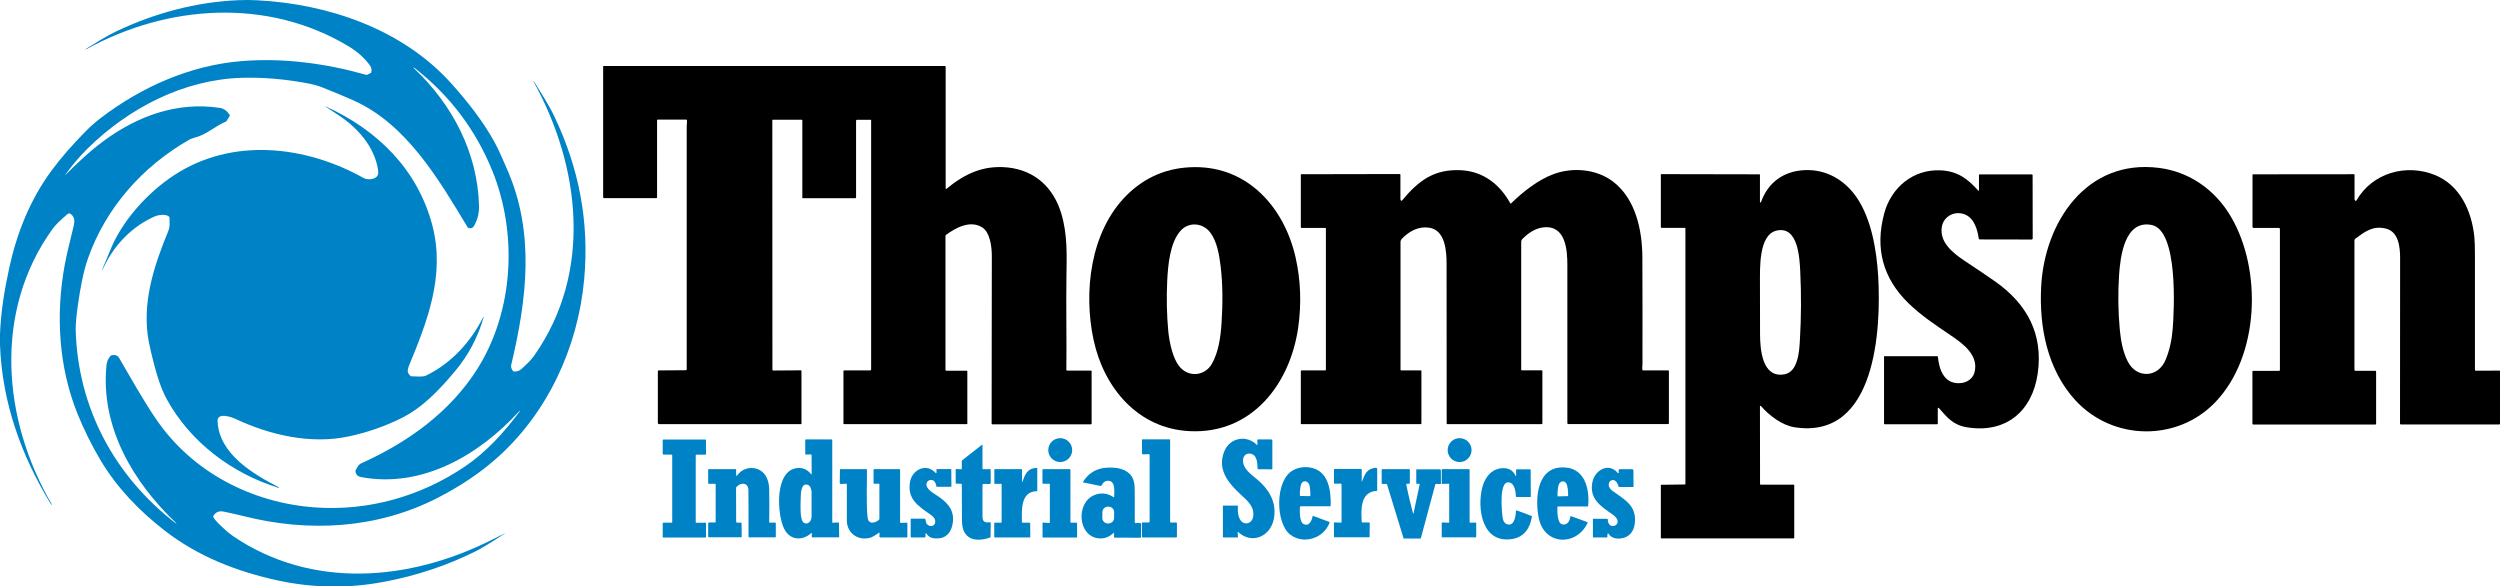
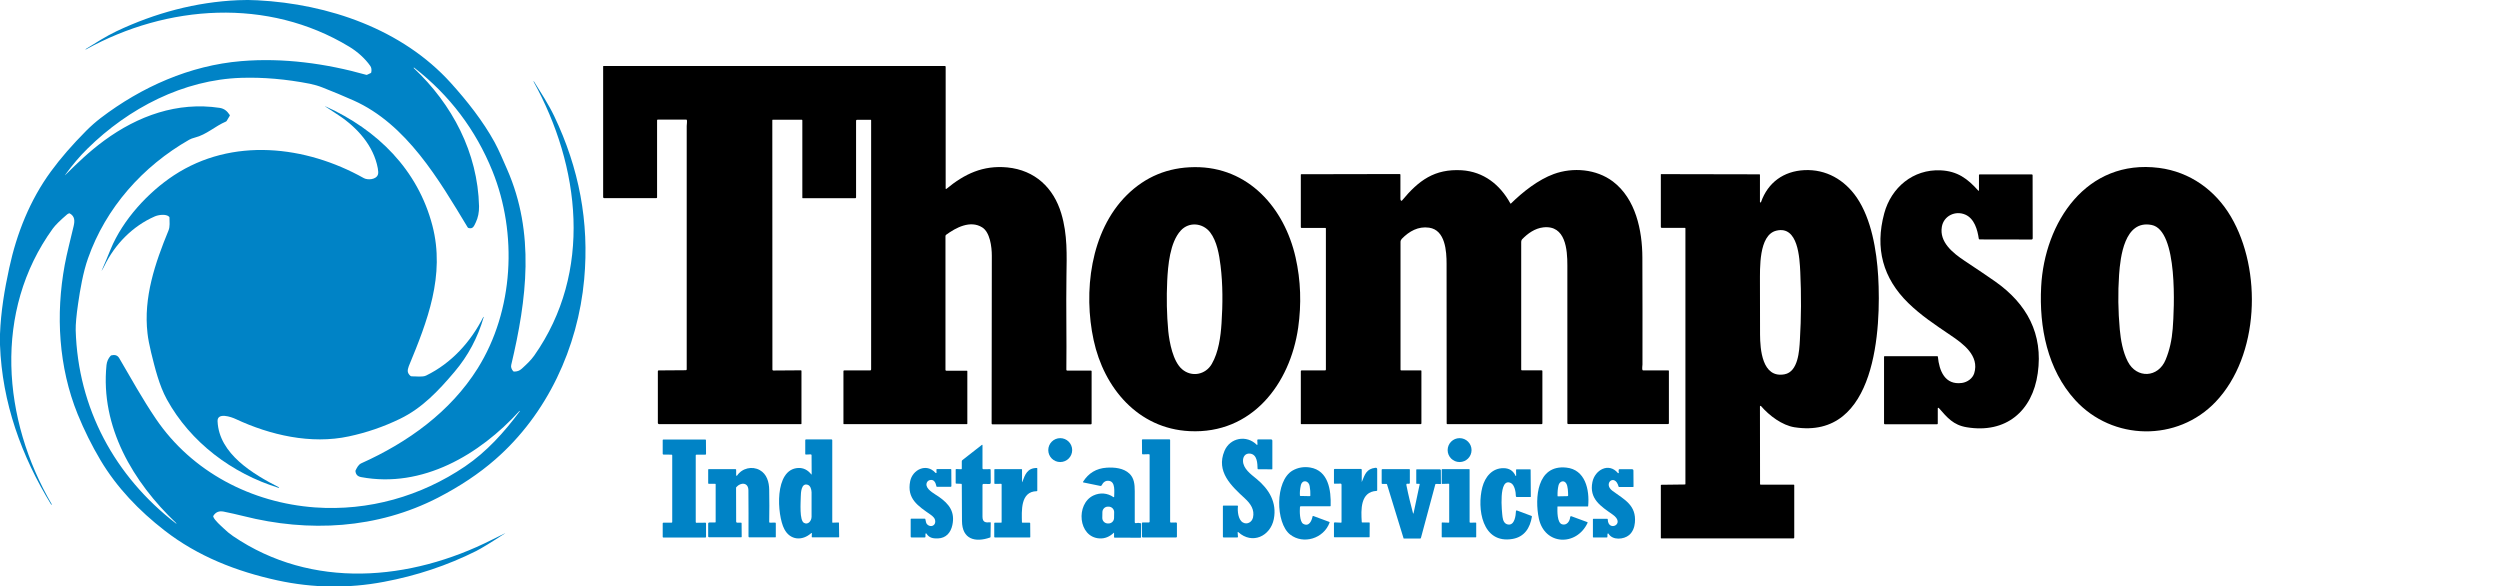
<svg xmlns="http://www.w3.org/2000/svg" version="1.1" id="Layer_1" x="0px" y="0px" viewBox="0 0 2572.8 603.5" style="enable-background:new 0 0 2572.8 603.5;" xml:space="preserve">
  <style type="text/css">
	.st0{fill:#0083C6;}
</style>
  <path class="st0" d="M549,83.8l0.5,0c7.3,11.7,15.1,23.7,20.9,35.8c25.4,53.2,36.2,108.7,30.8,167.8  c-6.4,70.4-38.1,138.9-91.6,185.5c-16.7,14.6-36.3,27.6-58.7,39.2c-62.7,32.3-133.3,36-200.4,19c-6.8-1.7-13.6-3.2-20.4-4.6  c-4.7-0.9-8.1,0.5-10.5,4.3c-0.2,0.3-0.2,0.6-0.1,1c1.3,3.7,8.1,9.5,10.5,11.8c2.9,2.9,6.2,5.6,9.8,8.1  c81.3,55.3,182.3,46.3,266.6,3.7c4.3-2.2,8.7-4.4,13.1-6.5c0.6-0.3,0.6-0.3,0.1,0.1c-14.4,9.4-24.3,15.4-29.6,18.1  c-29.6,14.8-61.3,25.4-95,31.7c-36.6,6.9-73,6.4-109.4-1.5c-42.2-9.2-82.1-24.8-116.3-51.4c-26.2-20.3-49.1-44.2-65.8-72.2  c-9.1-15.3-16.9-31.1-23.6-47.5c-19.6-48.4-22.7-102.4-13.3-153.5c2.2-12.1,6.1-26.7,9.2-40.1c1.3-5.6,1.1-10-3.9-12.9  c-0.3-0.2-0.6-0.2-0.9-0.1c-0.9,0.3-1.5,0.7-2,1.1c-7.1,6.1-12,10.9-14.7,14.6c-61.5,85.1-51.8,196.6-1,283.7l-0.5,0.5  C21.9,469.1,2.2,414.3,0,355v-11.2c0.9-23.2,4.6-45.4,9.5-68c7.7-35.6,21.3-69.9,43-99.5c9.8-13.4,21.9-27.3,36.2-41.7  c4.9-4.9,9.9-9.3,15-13.2c41.9-31.9,91.7-54.1,144.6-58.5c43.1-3.6,87.1,2.4,128.6,14.1c0.3,0.1,0.7,0.1,1-0.1l3.6-1.7  c0.3-0.2,0.5-0.4,0.6-0.8c0.5-2.7,0.1-4.9-1-6.5c-5.3-7.6-13.3-14.8-21.8-19.9C275.5-2.7,172.1,4.7,88.6,50.8  c-0.8,0.4-0.9,0.4-0.4-0.2c0.1-0.1,0.2-0.2,0.3-0.3c10.3-6.4,20.8-13.1,31.5-18.2c39.5-18.7,81.6-30,125-31.9  c6.7-0.3,13.3-0.3,20,0.1c72.9,3.8,148.8,29.6,198.9,85c16.9,18.7,33.1,39.3,45,60.9c4.7,8.6,8.8,18.6,13,28.1  c28.8,65.6,20.3,133.5,4.2,201.3c-0.5,2.1,0.2,4.2,2,6.4c0.2,0.2,0.5,0.3,0.8,0.4c3.2,0,5.6-0.7,8.1-3c4.6-4.2,9.2-8.4,12.8-13.5  C610.2,280,597.3,171.2,549,83.8z M481.3,234c-29.6-49.1-62.8-106.2-117.4-130.6c-10.6-4.7-21.3-9.2-32.1-13.4  c-4.3-1.7-8.6-2.9-12.9-3.8c-24.6-4.8-48.1-6.8-70.6-6.1c-59.6,1.9-115.9,31.2-158.1,72.7c-8,7.8-15.7,16.9-23.1,27.1  c-0.5,0.7-0.4,0.7,0.2,0.1c12.8-12.6,24-23.6,40-35.4C142,119.2,182.5,104.5,226,111c5,0.8,7.8,3.4,10.4,7.3c0.2,0.3,0.2,0.6,0,0.9  l-3.1,5.2c-0.2,0.3-0.5,0.6-0.8,0.7c-11.1,4.7-20,13.5-32,16.5c-2.3,0.6-4.2,1.3-5.8,2.2c-47.8,27.3-85.8,70-104.1,122  c-5.1,14.4-8.1,32.1-10.2,46.5c-1.8,12.3-2.6,21.4-2.5,27.5c2.3,80.3,40.2,150.4,103.3,199c0.1,0.1,0.2,0,0.3,0  c0.1-0.1,0.1-0.2,0-0.3c-44.6-42.3-78.3-99.1-71.9-162.8c0.4-3.7,1.8-6.8,4.2-9.5c0.2-0.2,0.5-0.4,0.8-0.5c3.4-0.8,6.2-0.3,8.1,2.9  c12.3,21,23.8,41.9,37.7,62.4c37.1,54.7,98.5,86.5,163.8,91.2c55.1,3.9,108.9-11.4,154.4-42.2c22.2-15.1,40.2-35,56.3-56.7  c0.1-0.1,0-0.2,0-0.3c-0.1-0.2-0.2-0.2-0.4,0c-40.8,44.9-99.8,79.8-162.9,68c-3.6-0.7-5.4-2.6-5.8-6.1c0-0.3,0-0.6,0.2-0.9  c1.4-2.8,2.8-5.8,5.8-7.2c47.9-21.5,91.7-52.9,119.8-97.7c37.2-59.5,41.1-138.8,15.2-203c-17.2-42.5-44-78-80.5-106.4  c-0.1-0.1-0.3-0.1-0.4-0.1c-0.2,0.1-0.2,0.3-0.1,0.5c39.6,37.2,65.9,87,67.2,142.2c0.1,6.1-1,11.7-3.4,16.7c-1.9,3.9-2.9,7-7.6,5.6  C481.8,234.5,481.5,234.3,481.3,234z" />
  <path class="st0" d="M422.1,386.6c0.5,0.5,1.2,0.8,1.9,0.7c4-0.1,10.8,1,14.5-0.8c26.2-12.8,45.9-34.6,58.9-60.3  c0.1-0.1,0.2-0.1,0.3-0.1c0.1,0.1,0.1,0.2,0.1,0.2c-6.1,21.1-16.1,39.9-30.1,56.4c-16.5,19.5-33.3,37.3-56,48.3  c-16.9,8.2-34.4,14.2-52.7,18.1c-39,8.4-81-1.3-116.5-17.9c-4.4-2.1-19.1-7.2-18.6,2.4c1.5,33.7,36.8,54.4,63.1,67.9  c0.1,0.1,0.2,0.2,0.2,0.4c-0.1,0.1-0.2,0.2-0.4,0.2l0,0c-48-14.8-90.8-46.9-115.1-91.1c-7.9-14.4-12.2-32.1-16.2-48.3  c-1.8-7.6-3.1-14.1-3.7-19.6c-4.3-37,7.8-72.3,21.6-105.9c1.7-4.1,1-9,1-13.3c0-0.3-0.1-0.6-0.4-0.9c-3.2-3.1-11.2-1.9-14.9-0.2  c-22.6,9.9-40.9,28.6-51.6,50.7c-0.7,1.5-1.5,2.9-2.4,4.4c-0.7,1.2-0.8,1.1-0.2-0.1c3.1-7.1,6.1-14.2,9-21.4  c12.5-30.3,38.6-58.6,65.1-76c60-39.4,135.6-30.6,195.4,2.9c3.9,2.2,13,1.7,14.6-3.9c0.4-1.4,0.3-3.4-0.2-6.2  c-4.3-23.4-21.4-42.1-40.5-54.7c-4.4-2.9-8.9-5.8-13.4-8.8c-0.7-0.5-0.7-0.5,0.1-0.2c53.4,24.1,95,65.1,110,122.7  c13.3,51.2-5.2,98.5-24.3,144.6C419.3,380.9,418.8,383.4,422.1,386.6z" />
  <circle class="st0" cx="1091.1" cy="463.2" r="12.3" />
  <circle class="st0" cx="1502.1" cy="463.2" r="12.3" />
  <path class="st0" d="M1273.7,548.1l0.3,4.3c0,0.4-0.2,0.7-0.6,0.7h-14.1c-0.5,0-0.8-0.2-0.8-0.8v-31.4c0-0.4,0.2-0.6,0.6-0.6h14.3  c0.3,0,0.6,0.3,0.6,0.6c0,0,0,0,0,0.1c-0.6,5,0.2,13.9,5.1,16.7c4.3,2.5,9.3-0.3,10.4-5.1c1.7-7.9-2.2-14-8.4-19.7  c-13.9-12.8-29.9-27.5-21-48.8c5.7-13.7,22.8-16.8,33.2-6.4c0.2,0.2,0.5,0.2,0.7,0c0.1-0.1,0.1-0.2,0.1-0.4l-0.2-4.2  c0-0.6,0.2-0.9,0.8-0.9h13.2c1,0,1.5,0.5,1.5,1.5v28.9c0,0.2-0.2,0.4-0.4,0.4c0,0,0,0,0,0l-14.2-0.1c-0.4,0-0.6-0.2-0.6-0.6  c-0.2-5.3-0.2-14.6-7.8-15.5c-4.8-0.5-7.4,3.2-7.2,7.7c0.2,7.7,7.7,13.3,14,18.4c12.6,10.4,21.1,24,17.7,41.3  c-3.5,17.6-22.2,26.5-36.6,13.4c-0.2-0.2-0.4-0.1-0.6,0C1273.7,547.9,1273.7,548,1273.7,548.1z" />
  <path class="st0" d="M682,467.1L682,453c0-0.4,0.3-0.7,0.7-0.7h43.1c0.4,0,0.7,0.3,0.7,0.7l0.1,14.2c0,0.4-0.3,0.7-0.7,0.7  c0,0,0,0,0,0h-9.2c-0.4,0-0.7,0.3-0.7,0.7l0,68.7c0,0.4,0.3,0.7,0.7,0.7c0,0,0,0,0,0l9.2-0.1c0.4,0,0.7,0.3,0.7,0.7c0,0,0,0,0,0  v13.9c0,0.4-0.3,0.7-0.7,0.7h-43.2c-0.4,0-0.7-0.3-0.7-0.7v-13.9c0-0.4,0.3-0.7,0.7-0.7h8.4c0.4,0,0.7-0.3,0.7-0.7v-68.6  c0-0.4-0.3-0.7-0.7-0.7l-8.5-0.1C682.3,467.7,682,467.4,682,467.1z" />
-   <path class="st0" d="M835.5,548.9c0-0.2-0.1-0.4-0.3-0.4c-0.1,0-0.2,0-0.3,0.1c-9.2,8.3-21.8,7.5-27.8-4.2  c-7.4-14.2-10.7-61.7,14.5-62.8c5.2-0.2,9.7,2,13.4,6.7c0,0.1,0.1,0.1,0.2,0c0,0,0.1-0.1,0.1-0.1l-0.1-19.8c0-0.4-0.4-0.8-0.8-0.8  c0,0,0,0-0.1,0l-4.9,0.2c-0.5,0-0.7-0.2-0.7-0.7v-14.1c0-0.5,0.2-0.8,0.8-0.8h26.2c0.4,0,0.8,0.3,0.8,0.8v84.5  c0,0.3,0.2,0.5,0.5,0.4l5.8-0.2c0.4,0,0.6,0.2,0.6,0.5l0.2,14.2c0,0.4-0.2,0.6-0.6,0.6h-27c-0.5,0-0.7-0.2-0.6-0.7L835.5,548.9z   M827.4,538.1c4.4,2.4,7.8-2.3,7.8-6.3c0.1-11.9,0.1-20.3,0-25.2c-0.1-2.9-1.1-7-4.3-7.8c-6.4-1.7-6.7,8.4-6.8,12.3  C824,517.5,822.6,535.5,827.4,538.1z" />
+   <path class="st0" d="M835.5,548.9c0-0.2-0.1-0.4-0.3-0.4c-0.1,0-0.2,0-0.3,0.1c-9.2,8.3-21.8,7.5-27.8-4.2  c-7.4-14.2-10.7-61.7,14.5-62.8c5.2-0.2,9.7,2,13.4,6.7c0,0.1,0.1,0.1,0.2,0c0,0,0.1-0.1,0.1-0.1l-0.1-19.8c0-0.4-0.4-0.8-0.8-0.8  c0,0,0,0-0.1,0l-4.9,0.2c-0.5,0-0.7-0.2-0.7-0.7v-14.1c0-0.5,0.2-0.8,0.8-0.8h26.2c0.4,0,0.8,0.3,0.8,0.8v84.5  c0,0.3,0.2,0.5,0.5,0.4l5.8-0.2c0.4,0,0.6,0.2,0.6,0.5l0.2,14.2c0,0.4-0.2,0.6-0.6,0.6h-27c-0.5,0-0.7-0.2-0.6-0.7z   M827.4,538.1c4.4,2.4,7.8-2.3,7.8-6.3c0.1-11.9,0.1-20.3,0-25.2c-0.1-2.9-1.1-7-4.3-7.8c-6.4-1.7-6.7,8.4-6.8,12.3  C824,517.5,822.6,535.5,827.4,538.1z" />
  <path class="st0" d="M1211.2,538.5v13.8c0,0.4-0.3,0.8-0.8,0.8h-34.4c-0.4,0-0.8-0.3-0.8-0.8l-0.1-13.8c0-0.4,0.3-0.8,0.8-0.8h6.4  c0.4,0,0.8-0.3,0.8-0.8v-68.7c0-0.4-0.3-0.8-0.7-0.8c0,0,0,0,0,0l-6.3,0.2c-0.4,0-0.8-0.3-0.8-0.7c0,0,0,0,0,0l-0.1-14  c0-0.4,0.3-0.8,0.7-0.8c0,0,0,0,0,0h27.5c0.4,0,0.8,0.3,0.8,0.8v84.1c0,0.4,0.3,0.8,0.7,0.8c0,0,0,0,0,0l5.5-0.1  C1210.9,537.8,1211.2,538.1,1211.2,538.5C1211.2,538.5,1211.2,538.5,1211.2,538.5z" />
  <path class="st0" d="M989.2,497.9l-5.1-0.2c-0.4,0-0.6-0.2-0.6-0.6v-13.8c0-0.4,0.2-0.7,0.7-0.6l4.9,0.2c0.5,0,0.7-0.2,0.7-0.7  l0-7.4c0-0.5,0.2-1,0.6-1.3l20.1-15.7c0.1-0.1,0.4-0.1,0.5,0.1c0,0.1,0.1,0.1,0.1,0.2V482c0,0.5,0.4,0.9,0.9,0.9c0,0,0,0,0,0  l6.8-0.1c0.4,0,0.7,0.3,0.7,0.7c0,0,0,0,0,0l0.1,13c0,1.1-0.5,1.6-1.6,1.6l-5.8-0.1c-0.6,0-1,0.4-1.1,1c0,0,0,0,0,0  c-0.1,10.8,0,21.7,0,32.7c0,5.8,3.1,6.3,7.9,5.8c0.4,0,0.6,0.1,0.6,0.5l-0.2,14.4c0,0.4-0.2,0.7-0.6,0.8c-15.2,5.3-28.7,1.8-28.8-17  c-0.1-12.5-0.2-25-0.2-37.5C989.7,498.1,989.5,497.9,989.2,497.9z" />
  <path class="st0" d="M1146.5,548.4c0-0.1-0.1-0.2-0.2-0.2c0,0-0.1,0-0.1,0.1c-4.3,4.1-9.2,6.1-14.6,5.8  c-22.2-1.2-24.7-35.6-6.3-44.2c6.8-3.2,14.4-2.6,20.6,1.7c0.2,0.1,0.5,0.1,0.6-0.1c0-0.1,0.1-0.2,0.1-0.2c0-4.9,1.7-15.9-5.7-16.5  c-3.1-0.3-5.5,1.3-7.2,4.7c-0.3,0.5-0.7,0.7-1.2,0.6l-17.6-3.6c-0.3-0.1-0.4-0.3-0.4-0.6c0-0.1,0-0.1,0.1-0.1  c5.6-8.9,13.6-13.8,24.3-14.5c8.2-0.5,17.4,0.4,23.4,6.1c4.8,4.6,5.5,10.8,5.5,18c0.1,10.7,0.1,21.4,0,32.1c0,0.5,0.4,0.9,0.9,0.9  c0.1,0,0.2,0,0.2,0c1.6-0.4,3.2-0.4,4.8,0c0.4,0.1,0.6,0.3,0.6,0.7l-0.1,13.8c0,0.4-0.2,0.5-0.5,0.5l-26.6-0.1  c-0.4,0-0.6-0.2-0.6-0.6L1146.5,548.4z M1146.6,527.2c0.1-3.1-2.4-5.7-5.5-5.8c0,0,0,0,0,0l-0.8,0c-3.1-0.1-5.7,2.4-5.8,5.5l-0.1,6  c-0.1,3.1,2.4,5.7,5.5,5.8l0.8,0c3.1,0.1,5.7-2.4,5.8-5.5l0,0L1146.6,527.2z" />
  <path class="st0" d="M1602.8,521.6c-0.1,4.2-0.5,16.5,4.8,18c4.9,1.4,8-3.3,8.3-7.5c0-0.5,0.5-0.9,1-0.9c0.1,0,0.2,0,0.3,0.1l16.3,6  c0.3,0.1,0.5,0.5,0.3,0.8c0,0,0,0,0,0c-11.4,24.3-44.4,23.3-50.2-4.8c-4.2-20.3-2.1-55.2,28.2-52.1c19.6,1.9,24.2,22.7,22.6,39.6  c0,0.3-0.2,0.4-0.5,0.4h-30.5C1602.9,521.1,1602.8,521.2,1602.8,521.6z M1613.1,510.6c0.4,0,0.7-0.3,0.7-0.7c0,0,0,0,0,0  c-0.1-3.5-0.1-9.6-2.1-12.6c-2.5-3.7-6.9-1.7-7.8,2.2c-0.8,3.3-1.1,6.9-1,10.9c0,0.2,0.1,0.4,0.4,0.4L1613.1,510.6z" />
  <path class="st0" d="M1327.7,550.1c-15.1-11.7-15.8-55.4,2.6-65.9c5.5-3.1,11.5-4.1,17.9-3.1c19,3.1,21.7,23.6,21.2,39.4  c0,0.3-0.2,0.5-0.5,0.5h-30.2c-0.6,0-0.9,0.3-0.9,0.9c-0.3,3.7-0.5,15,3.4,17.2c6,3.3,8.7-3.2,9.6-7.7c0.1-0.4,0.3-0.5,0.7-0.4  l16.5,6.1c0.3,0.1,0.4,0.3,0.3,0.7C1362.2,554.4,1341.2,560.6,1327.7,550.1z M1347.8,510.6c0.5,0,0.7-0.2,0.7-0.7  c0.1-3.1-0.1-6.3-0.7-9.7c-0.9-5.7-7.6-7.1-9.1-0.7c-0.8,3.7-1.2,7.2-0.9,10.5c0,0.3,0.2,0.4,0.5,0.4L1347.8,510.6z" />
  <path class="st0" d="M757.8,489.3c0,0.2,0.2,0.4,0.4,0.4c0.1,0,0.3-0.1,0.3-0.2c5.2-7.8,15.6-10.1,23.4-5.7c7.2,4,9.6,12.2,9.7,20.2  c0.2,11.1,0.2,22.1,0,33.2c0,0.4,0.3,0.7,0.7,0.7c0,0,0,0,0,0l5.3-0.1c0.6,0,0.8,0.3,0.8,0.8v13.9c0,0.3-0.2,0.5-0.5,0.5h-26.8  c-0.4,0-0.8-0.3-0.8-0.8c0.1-15.8,0-31.6-0.1-47.5c0-8.5-8-8.5-12.4-3.4c-0.2,0.2-0.3,0.5-0.3,0.7l0.1,34.8c0,0.6,0.5,1.1,1.1,1.1  l3.9,0c0.4,0,0.6,0.2,0.6,0.6l0.1,13.9c0,0.3-0.2,0.5-0.5,0.5h-33.2c-0.4,0-0.8-0.4-0.8-0.8v-13.2c0-0.7,0.6-1.2,1.2-1.2h5.9  c0.4,0,0.6-0.2,0.6-0.6v-38.7c0-0.3-0.2-0.5-0.5-0.5l0,0l-6.5,0c-0.5,0-0.7-0.2-0.7-0.7v-13.8c0-0.4,0.2-0.6,0.6-0.6h27.5  c0.4,0,0.7,0.3,0.7,0.7V489.3z" />
  <path class="st0" d="M962.5,486.4c0.3,0.3,0.6,0.5,1,0.4c0.2-0.1,0.3-0.2,0.3-0.5l-0.1-2.9c0-0.5,0.2-0.7,0.7-0.7h14  c0.4,0,0.6,0.2,0.6,0.6l0.1,16.9c0,0.5-0.3,0.8-0.8,0.8h-14c-0.4,0-0.6-0.2-0.6-0.5c-0.8-3.8-2.5-7.6-6.9-6.4  c-2.6,0.7-3.9,3.4-3.2,5.9c1.3,4.8,8.8,8.6,12.7,11.3c10.4,7.3,16.7,15.4,13.8,29c-1.7,8-6.6,13.5-14.9,13.8  c-4.9,0.2-9.1-0.6-11.7-4.9c-0.2-0.3-0.5-0.4-0.8-0.2c-0.2,0.1-0.3,0.3-0.3,0.5v2.8c0,0.5-0.2,0.8-0.8,0.8H938  c-0.4,0-0.8-0.3-0.8-0.8v-18c0-0.3,0.2-0.5,0.5-0.5h14c0.4,0,0.6,0.2,0.6,0.5c0.4,2.7,1,4.4,1.7,5.2c3.8,4,9.7,1.3,8.3-4.4  c-0.4-1.8-2-3.6-4.7-5.5c-12.8-8.9-24.6-16.3-20.9-34.5C939.2,483.2,953.4,476.4,962.5,486.4z" />
  <path class="st0" d="M1052.1,495.9c2.9-7.7,5.1-14.2,14.9-14.3c0.3,0,0.5,0.2,0.5,0.5c0,0,0,0,0,0v22.8c0,0.4-0.2,0.6-0.6,0.6  c-17,0.3-15.4,20.6-15.2,31.9c0,0.3,0.2,0.5,0.5,0.5l7.3,0c0.4,0,0.6,0.2,0.7,0.6l0.1,14.1c0,0.3-0.2,0.5-0.5,0.5h-36  c-0.3,0-0.6-0.3-0.6-0.6v-14c0-0.4,0.2-0.6,0.7-0.6l6.4,0c0.3,0,0.5-0.2,0.5-0.5l0-38.9c0-0.3-0.3-0.6-0.6-0.6c0,0,0,0,0,0l-6.2,0.1  c-0.5,0-0.7-0.2-0.7-0.7v-13.9c0-0.4,0.2-0.6,0.6-0.6h27.4c0.3,0,0.5,0.2,0.5,0.5v12.5C1051.8,496.5,1051.9,496.5,1052.1,495.9z" />
  <path class="st0" d="M1401.6,495.6c3.1-7.4,4.5-13,13.8-14.2c1.2-0.2,1.9,0.4,1.9,1.6v21.5c0,0.4-0.2,0.7-0.7,0.7  c-16.8,0.9-16,19.5-15.2,32c0,0.3,0.2,0.5,0.5,0.5l7.2,0c0.3,0,0.5,0.2,0.5,0.5l-0.1,14.2c0,0.4-0.2,0.5-0.5,0.5h-35.7  c-0.3,0-0.5-0.2-0.5-0.5v-14c0-0.4,0.3-0.8,0.8-0.8c0,0,0,0,0.1,0l6.3,0.3c0.4,0,0.6-0.2,0.6-0.6v-38.6c0-0.5-0.4-1-1-1c0,0,0,0,0,0  l-6.2,0.1c-0.4,0-0.6-0.2-0.6-0.6v-13.8c0-0.5,0.2-0.8,0.8-0.8h27c0.4,0,0.8,0.3,0.8,0.8v12C1401.2,496.2,1401.4,496.2,1401.6,495.6  z" />
  <path class="st0" d="M1554.9,497.1c-13.2-6.3-9.2,30.4-8.6,35c0.5,3.7,1.9,7.1,5.7,7.7c6.8,1,7.9-9.3,8.1-13.8  c0-0.4,0.3-0.7,0.7-0.7c0.1,0,0.2,0,0.2,0l15,5.6c0.4,0.1,0.6,0.5,0.5,0.9c-1.9,11.5-7.6,20.6-19.7,22.8  c-31.9,5.6-36.9-31.7-31.3-53.2c2.8-10.6,10.1-19.8,22-19.6c5.8,0.1,9.8,2.7,12.1,7.8c0.1,0.2,0.3,0.2,0.5,0.2  c0.1-0.1,0.2-0.2,0.2-0.3l-0.1-5.9c0-0.4,0.2-0.6,0.6-0.6h13.9c0.3,0,0.5,0.2,0.5,0.5l0.2,27.6c0,0.3-0.1,0.4-0.4,0.4h-14  c-0.6,0-1-0.5-1-1l0,0C1560,506.5,1558.7,499,1554.9,497.1z" />
  <path class="st0" d="M1655.4,549.3c-0.2-0.3-0.5-0.4-0.8-0.2c-0.2,0.1-0.3,0.3-0.3,0.5l-0.1,2.9c0,0.4-0.2,0.6-0.6,0.6h-13.8  c-0.3,0-0.5-0.2-0.5-0.5v-18.2c0-0.3,0.2-0.5,0.5-0.5h14.1c0.5,0,0.7,0.2,0.7,0.7c0.2,13.2,18.9,4.7,5.1-5  c-12.2-8.6-24.5-16.1-20.9-33.6c2.6-12.4,16.8-20.4,26.2-9.2c0.2,0.3,0.5,0.3,0.7,0l0.2-0.2c0.1-0.1,0.1-0.3,0.1-0.4  c-0.3-0.9-0.4-1.9-0.1-2.8c0.1-0.3,0.3-0.5,0.7-0.5h12.9c1,0,1.5,0.5,1.5,1.5l0.1,16.3c0,0.3-0.2,0.5-0.5,0.5l0,0h-14.3  c-0.3,0-0.5-0.2-0.6-0.5c-3.8-13.9-16.5-3-6.2,4.5c12.1,8.9,24.7,14.7,23,32.7c-0.4,4.8-2.3,9.7-6,12.8  C1671.1,555.2,1659.6,556.3,1655.4,549.3z" />
-   <path class="st0" d="M904.5,548.3c-3.7,2.5-6.1,4-7.3,4.5c-12.7,4.8-25.6-3.3-25.7-17c-0.1-12.4-0.1-24.8,0-37.3  c0-0.5-0.2-0.7-0.7-0.7l-5.2,0.3c-0.7,0-1.3-0.5-1.4-1.2c0,0,0-0.1,0-0.1l0.2-13.5c0-0.3,0.2-0.5,0.5-0.5h26.8  c0.3,0,0.5,0.2,0.5,0.5c0.1,15.5-0.7,31.5,0.4,46.9c0.2,2.7,0.6,4.5,1.1,5.5c2.3,3.9,8.3,1.9,11-1c0.2-0.2,0.3-0.5,0.3-0.9l0-35.4  c0-0.4-0.2-0.6-0.6-0.6h-4.9c-0.4,0-0.5-0.2-0.5-0.5v-13.9c0-0.4,0.2-0.6,0.6-0.6l25.9,0c0.4,0,0.8,0.3,0.8,0.8l0,0v54  c0,0.3,0.2,0.5,0.5,0.5l6.2-0.2c0.4,0,0.8,0.3,0.8,0.7c0,0,0,0,0,0v14c0,0.3-0.2,0.5-0.5,0.5h-26.9c-1,0-1.4-0.5-1.4-1.4l0.2-3  C905.2,548.1,905,548,904.5,548.3z" />
-   <path class="st0" d="M1079.7,497.8l-6.3,0c-0.3,0-0.6-0.3-0.6-0.6v-13.8c0-0.3,0.3-0.6,0.6-0.6h27.6c0.3,0,0.6,0.3,0.6,0.6l0,53.9  c0,0.3,0.3,0.6,0.6,0.6c0,0,0,0,0,0l5.6,0c0.3,0,0.6,0.3,0.6,0.6l0.1,14.1c0,0.3-0.3,0.6-0.6,0.6h0h-34.4c-0.3,0-0.6-0.3-0.6-0.6  v-14.2c0-0.3,0.3-0.6,0.6-0.6c0,0,0,0,0,0l6.3,0.4c0.3,0,0.6-0.2,0.6-0.5c0,0,0,0,0,0v-39.1C1080.2,498.1,1080,497.8,1079.7,497.8z" />
  <path class="st0" d="M1454.2,528.3c0,0.1,0.2,0.2,0.3,0.2c0.1,0,0.2-0.1,0.2-0.2l6.3-29.8c0.1-0.4-0.1-0.6-0.5-0.6h-2.4  c-0.4,0-0.6-0.2-0.6-0.5v-13.9c0-0.4,0.2-0.5,0.6-0.5h23.7c0.5,0,1,0.4,1,1l0.1,13.6c0,0.4-0.2,0.6-0.6,0.5l-4.5-0.1  c-0.4,0-0.6,0.2-0.7,0.5l-14.8,55.1c-0.1,0.4-0.4,0.6-0.8,0.6h-16.8c-0.2,0-0.3-0.1-0.3-0.3l-17-55.4c-0.1-0.3-0.3-0.5-0.6-0.5  l-4.2,0c-0.5,0-0.7-0.2-0.7-0.7v-13.7c0-0.5,0.2-0.8,0.8-0.8h27.6c0.4,0,0.6,0.2,0.6,0.6V497c0,0.5-0.4,0.9-0.8,0.9c0,0,0,0,0,0  c-1.4,0-3.2-0.8-2.7,1.6C1449.3,509.2,1451.7,518.8,1454.2,528.3z" />
  <path class="st0" d="M1513,537.9l5.7-0.1c0.3,0,0.5,0.2,0.5,0.5c0,0,0,0,0,0v14.2c0,0.3-0.2,0.5-0.5,0.5l0,0h-34.5  c-0.3,0-0.5-0.2-0.5-0.5c0,0,0,0,0,0v-14.3c0-0.3,0.2-0.5,0.5-0.5c0,0,0,0,0,0l6.7,0.2c0.3,0,0.5-0.2,0.5-0.5c0,0,0,0,0,0v-39.1  c0-0.3-0.2-0.5-0.5-0.5c0,0,0,0,0,0l-6.7,0.2c-0.3,0-0.5-0.2-0.5-0.5c0,0,0,0,0,0v-14.2c0-0.3,0.2-0.5,0.5-0.5l0,0h27.7  c0.3,0,0.5,0.2,0.5,0.5l0,0l0,54C1512.5,537.6,1512.7,537.9,1513,537.9C1513,537.9,1513,537.9,1513,537.9z" />
  <path d="M973.2,194.1c0,0.2,0.2,0.4,0.4,0.4c0.1,0,0.2,0,0.3-0.1c18.7-15.4,37.6-24.5,62.8-22.1c28.3,2.8,47.6,20.9,55.5,47.5  c6.5,21.6,5.6,43,5.3,64.5c-0.5,32,0.3,64.1-0.1,96.2c0,0.5,0.4,0.9,0.8,0.9c0,0,0,0,0,0l24.6,0c0.3,0,0.6,0.3,0.6,0.6v53.9  c0,0.4-0.3,0.8-0.8,0.8h-101.3c-0.4,0-0.8-0.3-0.8-0.8c0-57.6,0.1-115.2,0.2-172.7c0-9.4-1.9-24.2-9.9-29.2  c-12.3-7.7-27.1,0.3-37.1,7.6c-0.4,0.3-0.7,0.8-0.7,1.3v137.8c0,0.4,0.3,0.8,0.8,0.8h21.2c0.3,0,0.5,0.2,0.5,0.5V436  c0,0.3-0.2,0.5-0.5,0.5l0,0H868.5c-0.3,0-0.5-0.2-0.5-0.5v0v-54c0-0.5,0.2-0.8,0.8-0.8h26.7c0.6,0,1-0.5,1-1v0V123.7  c0-0.2-0.2-0.4-0.4-0.4H882c-0.6,0-1,0.4-1,1v78.7c0,0.6-0.4,1-1,1h-53.8c-0.3,0-0.5-0.2-0.5-0.5l0-79.6c0-0.4-0.2-0.7-0.6-0.7  h-29.8c-0.3,0-0.5,0.2-0.5,0.5l0.1,256.7c0,0.5,0.4,0.9,0.9,0.9c0,0,0,0,0,0l28.4-0.2c0.3,0,0.6,0.2,0.6,0.6c0,0,0,0,0,0v54.3  c0,0.3-0.2,0.5-0.5,0.5h-146c-0.7,0-1.3-0.6-1.3-1.3v0v-53.1c0-0.6,0.3-0.9,0.8-0.9l28.1-0.2c0.4,0,0.8-0.4,0.8-0.8  c0-84,0-167.5,0-250.6c0-1.3,0.5-4,0.2-5.9c-0.1-0.4-0.3-0.6-0.7-0.6h-29.3c-0.4,0-0.7,0.3-0.7,0.7c0,0,0,0,0,0l0,79.3  c0,0.5-0.3,0.8-0.8,0.8h-53.7c-0.6,0-1-0.5-1-1v0l0-134.5c0-0.3,0.2-0.5,0.5-0.5l351.2,0c0.4,0,0.8,0.3,0.8,0.8c0,0,0,0,0,0V194.1z" />
  <path d="M1224.2,443.7c-53.1-2.6-88.1-44.5-98.7-93.6c-10.7-49.3-3.6-111.9,34.1-149.3c19.1-18.9,42.3-28.6,69.7-28.8  c55.4-0.5,92.5,42,104,92.9c5.4,23.8,6.1,48.1,2.7,72.2C1327.7,395.2,1288.3,446.9,1224.2,443.7z M1216.4,379.9  c9.9,8.6,24.3,5.8,30.7-5.4c7-12.1,9.1-28,10-41.8c1.3-19.4,1.4-40.1-1-59.3c-1.4-11.3-3.7-25.2-10.8-34.4  c-7.4-9.5-21.5-11.1-30.1-1.8c-11.3,12.3-13.2,36.1-14,51.9c-0.8,17.3-0.5,34.5,1.1,51.8C1203.5,352.4,1207.1,371.8,1216.4,379.9z" />
  <path d="M2222,172.8c31.7,4.1,57.8,22.8,73.9,50.2c32.2,54.8,29.4,143-15.7,190.5c-39.3,41.4-106.2,40.3-144.6-1.8  c-28.6-31.4-37.2-75.1-35-116.7C2104,229,2147,163.2,2222,172.8z M2236,338.1c1.5-19.3,5.8-101.3-21.8-106.6  c-27.9-5.4-32.1,33-33.4,51.2c-1.3,18.8-1,37.5,0.7,56.3c1,10.9,3.1,23,8.2,33c9.2,18,31.4,16.8,39-1.8  C2232.7,360.6,2235.1,349.9,2236,338.1z" />
  <path d="M1554.3,209.3c0.1,0.2,0.4,0.3,0.6,0.2c0,0,0.1,0,0.1-0.1c12.2-12,28.1-24.5,44-30.3c19.7-7.2,43.8-5.2,60.9,7.7  c23.5,17.8,30.2,50.4,30.3,78.1c0.1,36.7,0.2,73.5,0.1,110.2c0,1.2-0.5,3.7-0.1,5.4c0.1,0.4,0.4,0.7,0.8,0.7l25.9,0  c0.4,0,0.6,0.2,0.6,0.6v53.8c0,0.4-0.3,0.8-0.8,0.8l0,0H1614c-0.6,0-1-0.4-1-1c0-54.1,0-108.3,0-162.4c0-15.8-1.6-41.6-24.8-39  c-8.7,1-16,6.3-21.9,12.4c-0.4,0.4-0.8,1.7-0.8,2.4c0,43.8,0,87.7,0,131.6c0,0.4,0.3,0.7,0.7,0.7h20.3c0.5,0,0.8,0.2,0.8,0.8v53.8  c0,0.4-0.3,0.8-0.8,0.8h-97c-0.4,0-0.7-0.3-0.7-0.7c0-54.8,0-109.5-0.1-164.3c0-12.8-1.2-34.8-18-37.2c-11.2-1.6-20.5,3.7-28.1,11.5  c-0.7,0.7-1.3,2-1.3,3c0,43.9,0,87.8,0,131.7c0,0.4,0.3,0.7,0.7,0.7h20.3c0.3,0,0.5,0.2,0.5,0.5v54c0,0.4-0.3,0.8-0.8,0.8h-122.8  c-0.3,0-0.5-0.2-0.5-0.5v-54c0-0.4,0.3-0.8,0.8-0.8l24.2,0c0.5,0,0.8-0.4,0.8-0.8V235.1c0-0.3-0.2-0.5-0.5-0.5l-24.5,0  c-0.4,0-0.8-0.3-0.8-0.8l0,0l0-54c0-0.3,0.2-0.5,0.5-0.5l101.3-0.2c0.4,0,0.7,0.3,0.7,0.7c0,0,0,0,0,0c0,8.4,0,16.8,0,25.3  c0,0.2,0.3,0.9,0.4,1.1c0.1,0.3,0.5,0.5,0.9,0.4c0.1,0,0.2-0.1,0.3-0.2c17.2-20.7,33.3-32.8,61.5-31.2  C1526.9,176.7,1543.7,190,1554.3,209.3z" />
  <path d="M1734,234.5l-23.9,0c-0.5,0-0.9-0.4-0.9-0.8l0-54.3c0-0.1,0.1-0.2,0.2-0.2l101.3,0.2c0.3,0,0.5,0.2,0.5,0.5l0,27.9  c0,0.3,0.3,0.6,0.6,0.6c0.2,0,0.4-0.2,0.5-0.4c7.2-20.4,23.4-31.8,44.5-32.9c22.4-1.1,41.4,9.8,54.1,28.3c15,22,20.4,54.3,22,81.2  c3,52.8-1.6,168.3-86.2,155.1c-12.6-2-25.9-11.9-34.4-21.8c-0.2-0.3-0.6-0.3-0.9-0.1c-0.1,0.1-0.2,0.3-0.2,0.5l0.1,79.9  c0,0.3,0.3,0.6,0.6,0.6h34.1c0.3,0,0.5,0.2,0.5,0.5v53.8c0,0.6-0.4,1-1,1h-135.8c-0.3,0-0.5-0.2-0.5-0.5v-54.2  c0-0.3,0.2-0.5,0.5-0.5l24.3-0.3c0.3,0,0.5-0.2,0.5-0.5v-263C1734.5,234.7,1734.3,234.5,1734,234.5z M1811.3,344.4  c0.1,14.7,2,45.1,25.2,40.8c14.1-2.6,15.2-24.3,15.8-35.1c1.4-23.4,1.5-46.8,0.4-70.2c-0.7-14.1-2.1-48.1-24.7-42.5  c-18.3,4.5-16.7,39.4-16.8,53.2C1811.2,308.5,1811.2,326.4,1811.3,344.4z" />
  <path d="M1994.2,420.4v15.5c0,0.4-0.3,0.7-0.7,0.7l0,0h-53.8c-0.4,0-0.8-0.3-0.8-0.8v0v-68.7c0-0.3,0.2-0.5,0.5-0.5h54.4  c0.3,0,0.5,0.2,0.5,0.5c1.4,14.5,7.2,29.4,24.8,27c5.6-0.8,10.9-4.6,12.6-9.9c5.6-18.1-11.4-30.5-24.2-39.1  c-16.5-11.2-30.7-20.6-43.6-33.2c-26.2-25.6-34.5-56.3-24.8-92.3c7.2-26.7,29.8-45.6,58-44.3c17.3,0.8,27.7,8.5,38.8,20.9  c0.1,0.2,0.4,0.2,0.6,0c0.1-0.1,0.1-0.2,0.1-0.3l0-15.8c0-0.3,0.3-0.6,0.6-0.6l0,0l53.6,0c0.7,0,1,0.3,1,1l0.1,64.6  c0,1-0.5,1.4-1.4,1.4l-53.2-0.1c-0.5,0-0.8-0.3-0.9-0.8c-1.3-9.1-4.5-20.6-13.8-24.7c-10.3-4.5-22.3,1.2-24.2,12.5  c-2.7,15.7,11.2,26.9,23.4,35c14.3,9.5,24.8,16.6,31.5,21.3c32.7,23,49.5,54,43.8,94.4c-5.5,39.1-32.8,62.3-73.1,55.6  c-13.9-2.3-20-9.9-28.7-19.8c-0.3-0.3-0.7-0.3-1-0.1C1994.3,420,1994.2,420.2,1994.2,420.4z" />
-   <path d="M2346.3,380.7V235.6c0-0.6-0.5-1-1-1l0,0h-26c-0.7,0-1.2-0.6-1.2-1.2V180c0-0.3,0.3-0.6,0.6-0.6l0,0l103.9-0.1  c0.3,0,0.5,0.2,0.5,0.5v25.4c0,0.3,0.1,0.7,0.4,1c0.7,0.8,1.2,0.7,1.7-0.1c16.3-28.3,51.2-37.9,80.6-26  c26.1,10.6,37.9,37.4,40.6,63.7c0.4,3.9,0.6,10.6,0.6,20c0.1,38.9,0.1,77.9,0,116.9c0,0.4,0.4,0.8,0.8,0.8c0,0,0,0,0,0l24.4-0.1  c0.4,0,0.6,0.2,0.6,0.6v54c0,0.5-0.2,0.8-0.8,0.8h-101.3c-0.4,0-0.8-0.3-0.8-0.8c0-56.8,0-113.5,0.1-170.2  c0-11.6-1.5-27.4-14.8-30.6c-13.1-3.2-21.3,3.1-31.1,10.3c-0.8,0.6-1.1,1.3-1.1,2.3v132.8c0,0.6,0.4,1,1,1h20.5  c0.5,0,0.8,0.2,0.8,0.8v53.7c0,0.4-0.3,0.8-0.8,0.8l0,0h-125.7c-0.4,0-0.8-0.3-0.8-0.8v-53.7c0-0.4,0.3-0.7,0.7-0.7l0,0l26.9,0  C2346.1,381.3,2346.3,381.1,2346.3,380.7z" />
</svg>